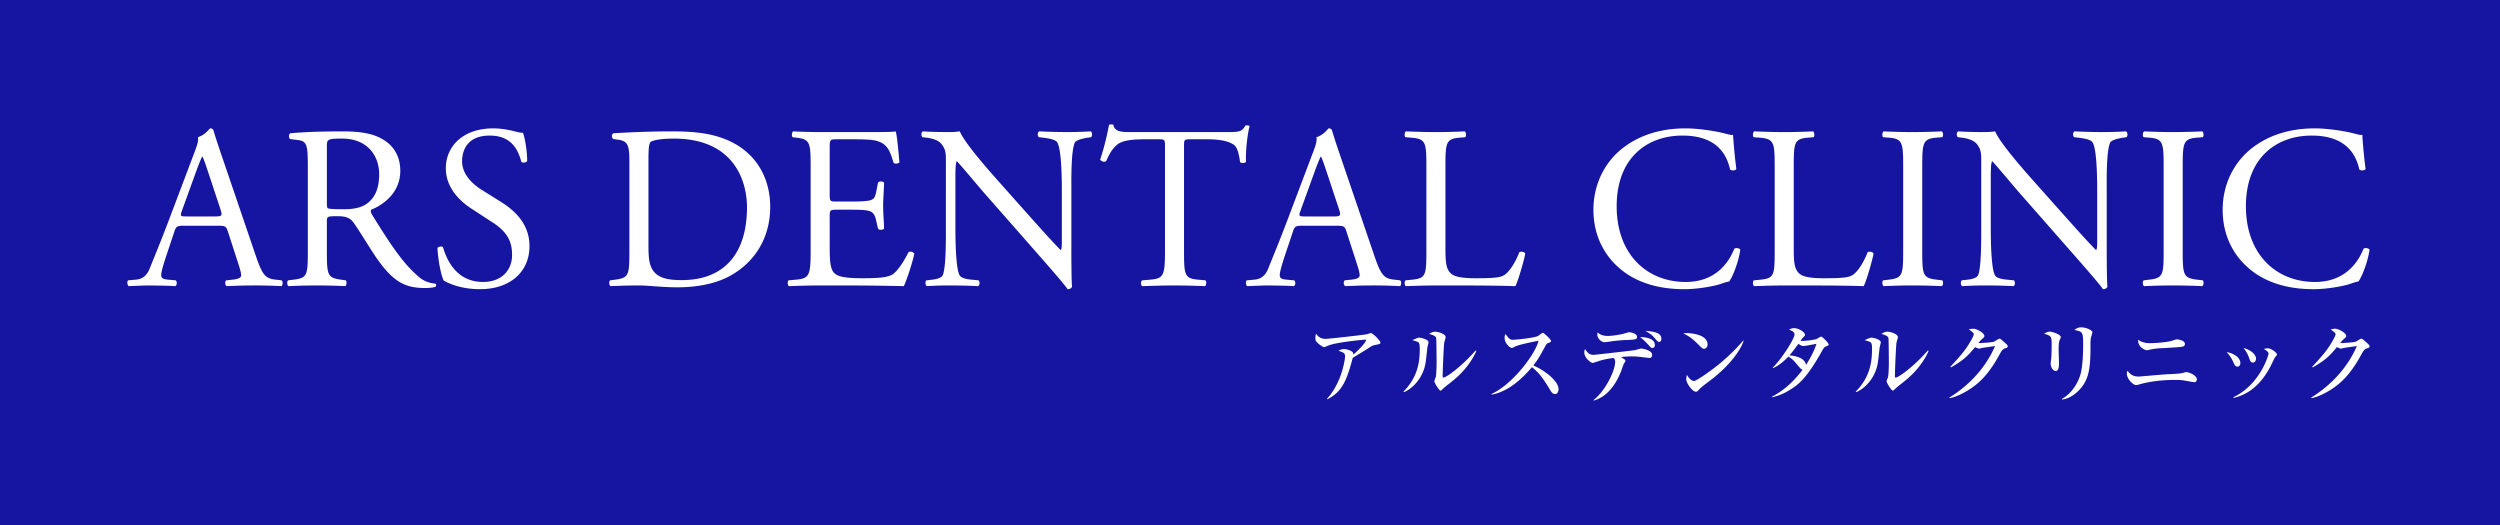
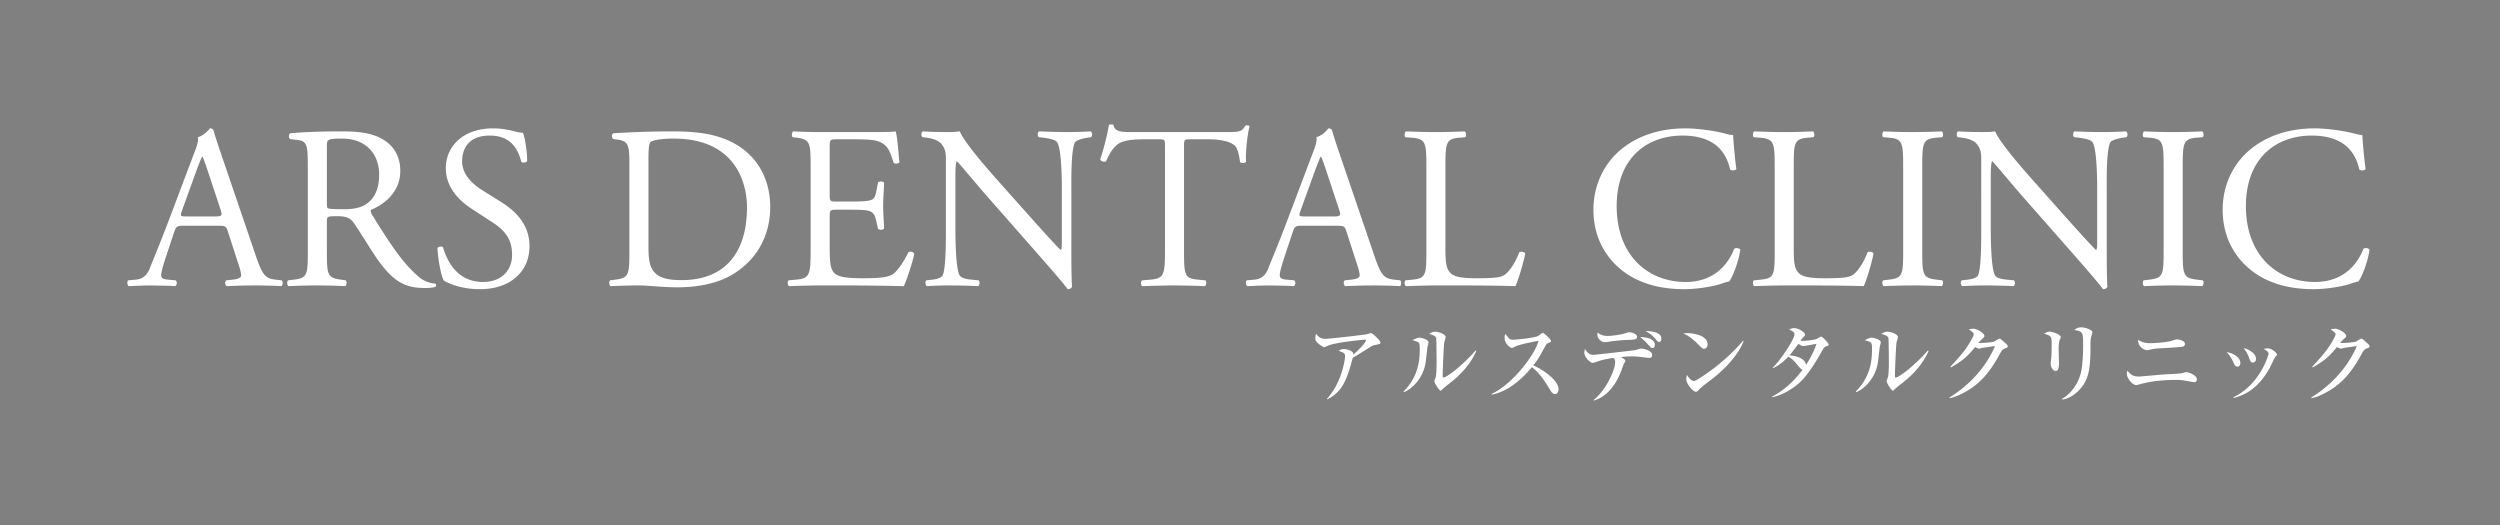
<svg xmlns="http://www.w3.org/2000/svg" width="304.766" height="64">
  <rect width="100%" height="100%" fill="#808080" stroke="none" />
-   <path fill="#1515a1" d="M270.959 0H0v64h304.766V0z" />
  <path d="M27.782 28.226c-.198-.623-.312-.708-1.161-.708h-4.278c-.708 0-.878.085-1.077.68l-.991 2.974c-.425 1.275-.623 2.04-.623 2.351 0 .34.142.51.822.566l.935.085c.198.141.198.595-.057.708-.737-.057-1.615-.057-2.946-.085-.935 0-1.955.056-2.72.085-.17-.113-.227-.567-.057-.708l.935-.085c.68-.056 1.303-.368 1.7-1.388.51-1.303 1.303-3.144 2.493-6.317l2.889-7.649c.397-1.02.567-1.558.482-2.011.68-.198 1.162-.708 1.473-1.077.17 0 .368.057.425.255.368 1.247.821 2.55 1.246 3.796l3.881 11.388c.821 2.436 1.19 2.861 2.408 3.002l.765.085c.198.141.142.595 0 .708a65.505 65.505 0 00-3.428-.085c-1.36 0-2.436.056-3.258.085-.226-.113-.255-.567-.056-.708l.821-.085c.595-.056.992-.226.992-.51 0-.312-.142-.821-.368-1.501l-1.247-3.851zm-5.609-2.521c-.227.651-.198.68.595.68h3.484c.822 0 .878-.113.623-.878l-1.53-4.617c-.226-.68-.482-1.445-.651-1.785h-.057c-.085.142-.368.822-.68 1.671l-1.784 4.929zm15.352-5.326c0-2.691-.085-3.173-1.247-3.314l-.907-.113c-.198-.142-.198-.595.028-.708 1.586-.142 3.541-.227 6.317-.227 1.756 0 3.428.142 4.731.85 1.36.708 2.351 1.983 2.351 3.966 0 2.691-2.125 4.164-3.541 4.731-.142.17 0 .453.142.68 2.266 3.654 3.768 5.921 5.694 7.535.482.425 1.19.737 1.955.793.142.056.17.283.028.396-.255.085-.708.142-1.246.142-2.408 0-3.853-.708-5.864-3.569-.737-1.048-1.898-3.003-2.776-4.278-.425-.623-.878-.907-2.011-.907-1.275 0-1.331.028-1.331.623v3.569c0 2.974.057 3.314 1.7 3.541l.595.085c.17.141.113.623-.056.708a70.914 70.914 0 00-3.371-.085c-1.19 0-2.21.028-3.541.085-.17-.085-.227-.51-.057-.708l.708-.085c1.643-.198 1.7-.566 1.7-3.541V20.379zm2.323 4.051c0 .51 0 .822.085.935.085.085.51.142 1.955.142 1.02 0 2.096-.113 2.918-.737.765-.595 1.417-1.586 1.417-3.513 0-2.238-1.388-4.363-4.533-4.363-1.756 0-1.841.113-1.841.907v6.629zm18.666 10.821c-2.38 0-3.881-.737-4.419-1.048-.34-.623-.708-2.634-.765-3.966.142-.198.567-.255.68-.085.425 1.445 1.587 4.221 4.873 4.221 2.38 0 3.541-1.558 3.541-3.258 0-1.247-.255-2.635-2.323-3.966l-2.691-1.756c-1.417-.935-3.06-2.55-3.06-4.872 0-2.691 2.096-4.873 5.779-4.873.878 0 1.898.17 2.634.368.368.113.765.17.992.17.255.68.51 2.266.51 3.456-.113.17-.566.255-.708.085-.368-1.36-1.133-3.201-3.853-3.201-2.776 0-3.371 1.841-3.371 3.144 0 1.643 1.36 2.833 2.408 3.484l2.266 1.417c1.785 1.105 3.541 2.748 3.541 5.439 0 3.117-2.351 5.241-6.034 5.241zm18.214-15.467c0-1.983-.142-2.578-1.332-2.748l-.623-.085c-.227-.142-.255-.595.028-.708 2.408-.142 4.703-.227 7.11-.227 2.38 0 4.391.17 6.232.85 3.824 1.388 5.751 4.618 5.751 8.357 0 3.598-1.728 6.685-4.957 8.442-1.841.992-4.164 1.36-6.346 1.36-1.813 0-3.626-.227-4.618-.227-1.19 0-2.21.028-3.541.085-.17-.085-.227-.538-.057-.708l.652-.085c1.643-.226 1.7-.566 1.7-3.541V19.784zm2.323 10.113c0 1.501.085 2.408.567 3.088.623.878 1.7 1.161 3.484 1.161 5.496 0 7.961-3.598 7.961-8.867 0-3.116-1.501-8.385-8.924-8.385-1.671 0-2.578.227-2.804.396-.227.17-.284.878-.284 2.153v10.454zm19.771-9.546c0-2.946-.056-3.371-1.728-3.569l-.453-.057c-.17-.113-.113-.623.057-.708 1.218.057 2.181.085 3.343.085h5.326c1.813 0 3.484 0 3.824-.085.17.482.34 2.521.453 3.768-.113.17-.567.226-.708.056-.425-1.331-.68-2.323-2.153-2.691-.595-.142-1.501-.17-2.748-.17h-2.04c-.85 0-.85.057-.85 1.133v5.666c0 .793.085.793.935.793h1.643c1.19 0 2.068-.057 2.408-.17.34-.113.538-.283.68-.991l.227-1.162c.142-.17.623-.17.737.028 0 .68-.113 1.785-.113 2.861 0 1.02.113 2.096.113 2.72-.113.198-.595.198-.737.028l-.255-1.105c-.113-.51-.312-.935-.878-1.076-.397-.113-1.077-.142-2.181-.142h-1.643c-.85 0-.935.028-.935.765v3.994c0 1.501.085 2.465.538 2.946.34.34.935.652 3.428.652 2.181 0 3.003-.113 3.626-.425.51-.283 1.275-1.275 2.011-2.748.198-.142.595-.057.708.198-.199.992-.907 3.173-1.275 3.938a339.07 339.07 0 00-7.592-.085h-2.55c-1.218 0-2.181.028-3.853.085-.17-.085-.227-.538-.057-.708l.935-.085c1.615-.141 1.757-.566 1.757-3.541V20.351zm31.783 9.631c0 .85 0 4.221.085 4.957-.056.17-.227.312-.538.312-.34-.482-1.161-1.473-3.626-4.278l-6.572-7.479c-.765-.878-2.691-3.201-3.286-3.824h-.057c-.113.34-.141.991-.141 1.841v6.176c0 1.331.028 5.014.51 5.864.17.312.737.482 1.445.538l.878.085c.17.226.142.566-.056.708a71.421 71.421 0 00-3.314-.085c-1.19 0-1.955.028-2.946.085-.198-.142-.227-.538-.056-.708l.765-.085c.652-.085 1.105-.255 1.246-.566.396-1.02.368-4.476.368-5.836V19.5c0-.793-.028-1.388-.624-2.04-.396-.396-1.077-.595-1.756-.68l-.482-.057c-.17-.17-.17-.595.057-.708 1.19.085 2.691.085 3.201.085.453 0 .935-.028 1.303-.085.566 1.445 3.909 5.184 4.844 6.232l2.748 3.088c1.955 2.181 3.343 3.768 4.675 5.127h.056c.113-.142.113-.595.113-1.19V23.21c0-1.331-.028-5.014-.567-5.864-.17-.255-.623-.425-1.756-.566l-.482-.057c-.198-.17-.17-.623.057-.708 1.303.057 2.266.085 3.343.085 1.218 0 1.955-.028 2.918-.085.227.142.227.538.057.708l-.397.057c-.906.142-1.473.368-1.586.595-.481 1.02-.425 4.533-.425 5.836v6.771zm13.737.567c0 2.974.057 3.399 1.7 3.541l.907.085c.17.113.113.623-.057.708a99.016 99.016 0 00-3.711-.085c-1.133 0-2.125.028-3.938.085-.17-.085-.227-.567 0-.708l1.02-.085c1.614-.141 1.756-.566 1.756-3.541V17.886c0-.878 0-.907-.85-.907h-1.558c-1.218 0-2.776.057-3.485.708-.68.623-.963 1.247-1.275 1.955-.227.17-.623.028-.737-.198.453-1.275.878-3.088 1.077-4.221.085-.057.453-.085.538 0 .17.907 1.105.878 2.408.878h11.473c1.53 0 1.785-.057 2.21-.793.142-.057.453-.028.51.085-.312 1.161-.51 3.456-.425 4.306-.113.227-.595.227-.737.057-.085-.708-.283-1.756-.708-2.068-.652-.482-1.728-.708-3.286-.708h-2.011c-.85 0-.822.028-.822.963v12.606zm19.8-2.323c-.198-.623-.312-.708-1.162-.708h-4.278c-.708 0-.878.085-1.077.68l-.991 2.974c-.425 1.275-.623 2.04-.623 2.351 0 .34.141.51.821.566l.935.085c.198.141.198.595-.057.708-.737-.057-1.615-.057-2.946-.085-.935 0-1.955.056-2.72.085-.17-.113-.227-.567-.056-.708l.935-.085c.68-.056 1.303-.368 1.7-1.388.51-1.303 1.303-3.144 2.493-6.317l2.889-7.649c.396-1.02.566-1.558.482-2.011.68-.198 1.161-.708 1.473-1.077.17 0 .368.057.425.255.368 1.247.821 2.55 1.246 3.796l3.881 11.388c.821 2.436 1.189 2.861 2.408 3.002l.765.085c.198.141.141.595 0 .708a65.533 65.533 0 00-3.428-.085c-1.36 0-2.436.056-3.258.085-.227-.113-.254-.567-.056-.708l.821-.085c.595-.056.991-.226.991-.51 0-.312-.141-.821-.368-1.501l-1.245-3.851zm-5.609-2.521c-.227.651-.198.68.595.68h3.485c.821 0 .878-.113.623-.878l-1.53-4.617c-.227-.68-.482-1.445-.652-1.785h-.057c-.085.142-.368.822-.679 1.671l-1.785 4.929zm15.352-5.354c0-2.974-.056-3.428-1.841-3.569l-.708-.057c-.17-.113-.113-.623.057-.708 1.586.057 2.55.085 3.683.085 1.104 0 2.068-.028 3.484-.085.171.085.227.595.057.708l-.68.057c-1.671.142-1.728.595-1.728 3.569v9.858c0 1.785.085 2.521.596 3.059.311.312.85.652 3.087.652 2.408 0 3.003-.113 3.456-.368.566-.34 1.303-1.359 1.869-2.804.17-.142.708-.028.708.17 0 .312-.793 3.201-1.19 3.966-1.445-.057-4.135-.085-7.054-.085h-2.606c-1.19 0-2.097.028-3.683.085-.17-.085-.227-.538-.057-.708l.85-.085c1.644-.17 1.7-.566 1.7-3.541V20.351zm23.935-2.295c2.068-1.615 4.703-2.408 7.649-2.408 1.53 0 3.683.312 5.015.68.34.085.538.142.793.113.028.652.17 2.436.396 4.164-.141.198-.566.227-.765.057-.425-1.926-1.7-4.136-5.808-4.136-4.335 0-8.017 2.748-8.017 8.612 0 5.949 3.767 9.235 8.413 9.235 3.654 0 5.269-2.38 5.92-4.051.198-.142.623-.085.737.113-.198 1.473-.935 3.343-1.36 3.881-.34.057-.679.17-.991.284-.623.226-2.663.652-4.476.652-2.55 0-4.986-.51-7.054-1.898-2.266-1.558-4.023-4.136-4.023-7.79.002-3.145 1.418-5.837 3.571-7.508zm18.525 2.295c0-2.974-.056-3.428-1.841-3.569l-.708-.057c-.17-.113-.113-.623.057-.708 1.586.057 2.55.085 3.683.085 1.104 0 2.068-.028 3.484-.085.171.085.227.595.057.708l-.68.057c-1.671.142-1.728.595-1.728 3.569v9.858c0 1.785.085 2.521.596 3.059.311.312.85.652 3.087.652 2.408 0 3.003-.113 3.456-.368.566-.34 1.303-1.359 1.87-2.804.17-.142.708-.028.708.17 0 .312-.793 3.201-1.19 3.966-1.445-.057-4.135-.085-7.054-.085h-2.606c-1.19 0-2.097.028-3.683.085-.17-.085-.227-.538-.057-.708l.85-.085c1.644-.17 1.7-.566 1.7-3.541V20.351zm15.665.056c0-3.003-.057-3.484-1.728-3.626l-.708-.057c-.17-.113-.113-.623.057-.708 1.416.057 2.38.085 3.569.085a81.84 81.84 0 003.513-.085c.17.085.227.595.056.708l-.708.057c-1.671.142-1.728.623-1.728 3.626v10.085c0 3.003.057 3.399 1.728 3.597l.708.085c.171.113.114.623-.056.708a81.84 81.84 0 00-3.513-.085c-1.189 0-2.153.028-3.569.085-.17-.085-.227-.538-.057-.708l.708-.085c1.671-.198 1.728-.595 1.728-3.597V20.407zm24.814 9.575c0 .85 0 4.221.085 4.957-.057.17-.227.312-.539.312-.34-.482-1.161-1.473-3.626-4.278l-6.572-7.479c-.765-.878-2.691-3.201-3.286-3.824h-.057c-.114.34-.141.991-.141 1.841v6.176c0 1.331.028 5.014.509 5.864.17.312.737.482 1.445.538l.878.085c.17.226.142.566-.056.708a71.462 71.462 0 00-3.315-.085c-1.189 0-1.955.028-2.946.085-.198-.142-.227-.538-.057-.708l.765-.085c.652-.085 1.104-.255 1.246-.566.396-1.02.368-4.476.368-5.836V19.5c0-.793-.028-1.388-.623-2.04-.396-.396-1.077-.595-1.757-.68l-.482-.057c-.17-.17-.17-.595.057-.708 1.19.085 2.692.085 3.201.085.453 0 .935-.028 1.303-.085.566 1.445 3.91 5.184 4.844 6.232l2.748 3.088c1.955 2.181 3.343 3.768 4.675 5.127h.056c.114-.142.114-.595.114-1.19V23.21c0-1.331-.028-5.014-.567-5.864-.17-.255-.623-.425-1.756-.566l-.482-.057c-.198-.17-.17-.623.057-.708 1.303.057 2.266.085 3.343.085 1.218 0 1.955-.028 2.918-.085.227.142.227.538.057.708l-.396.057c-.907.142-1.473.368-1.587.595-.481 1.02-.425 4.533-.425 5.836v6.771zm6.939-9.575c0-3.003-.057-3.484-1.728-3.626l-.708-.057c-.17-.113-.113-.623.057-.708 1.416.057 2.38.085 3.569.085a81.84 81.84 0 003.513-.085c.17.085.227.595.056.708l-.708.057c-1.671.142-1.728.623-1.728 3.626v10.085c0 3.003.057 3.399 1.728 3.597l.708.085c.171.113.114.623-.056.708a81.84 81.84 0 00-3.513-.085c-1.189 0-2.153.028-3.569.085-.17-.085-.227-.538-.057-.708l.708-.085c1.671-.198 1.728-.595 1.728-3.597V20.407zm10.764-2.351c2.068-1.615 4.703-2.408 7.649-2.408 1.53 0 3.683.312 5.015.68.34.085.538.142.793.113.028.652.17 2.436.397 4.164-.141.198-.566.227-.765.057-.425-1.926-1.7-4.136-5.808-4.136-4.335 0-8.017 2.748-8.017 8.612 0 5.949 3.767 9.235 8.413 9.235 3.654 0 5.269-2.38 5.92-4.051.198-.142.623-.085.737.113-.198 1.473-.935 3.343-1.36 3.881-.34.057-.679.17-.991.284-.623.226-2.663.652-4.476.652-2.55 0-4.986-.51-7.054-1.898-2.266-1.558-4.023-4.136-4.023-7.79 0-3.145 1.417-5.837 3.57-7.508zM167.522 42.078a1.292 1.292 0 00-.331.132 87.13 87.13 0 01-2.283 1.412c-.728 2.757-1.29 4.147-3.109 5.062l-.033-.066c1.841-1.996 2.206-4.885 2.206-5.161 0-.408-.166-.474-.805-.695.243-.121.43-.21.662-.21.298 0 .982.188 1.103.441.055.11.044.188.044.243 1.092-.97 1.544-1.588 1.544-1.753 0-.044-.011-.077-.122-.077-.066 0-3.363.287-4.433.706-.088.033-.463.21-.54.21-.132 0-.529-.287-.629-.364-.419-.375-.441-.441-.441-.717 0-.309.044-.441.088-.562.298.474.695.629 1.125.629.463 0 4.19-.43 5.028-.551.088-.022.452-.154.529-.154.22 0 1.158.937 1.158 1.147 0 .174-.033.185-.761.328zm6.483.287c-.188 1.743-.21 1.941-.342 2.426-.43 1.521-1.555 2.624-2.504 3.01l-.066-.066c1.742-1.765 1.985-3.595 1.985-5.205 0-.507-.033-.695-.21-.827-.066-.055-.596-.21-.695-.243.099-.044.551-.232.639-.265.066-.033.143-.033.199-.033.22 0 1.136.21 1.136.573.001.101-.131.531-.142.63zm2.536 4.499c-.143.11-.496.386-.805.695-.033.033-.077.066-.121.066-.166 0-.761-.949-.761-1.158 0-.088.165-.43.176-.507.044-.199.099-.772.099-1.93 0-.298-.022-2.658-.044-2.801-.044-.254-.397-.386-.871-.529.21-.121.452-.265.75-.265.353 0 1.268.276 1.268.662 0 .099-.144.54-.165.639-.077.442-.199 3.562-.199 4.114 0 .121.033.176.11.176.297 0 2.107-1.246 3.915-3.308l.077.088c-.991 2.173-2.591 3.408-3.429 4.058zm13.023 1.17c-.297 0-.463-.287-.573-.463-.849-1.412-1.356-2.117-2.238-2.812-1.688 2.007-3.364 3.077-4.918 3.353v-.088c2.636-1.224 5.359-4.918 5.723-6.484-.033.011-2.239.408-2.823.695-.32.166-.364.177-.452.177-.165 0-.86-.507-.86-1.213 0-.287.044-.364.099-.485.452.584.54.706.905.706.265 0 2.68-.21 3.132-.496.077-.055.43-.353.518-.353.143 0 1.004.816 1.004.992 0 .121-.077.154-.43.287-.099.044-.143.122-.309.419-.728 1.324-.849 1.544-1.423 2.283 1.346.562 3.077 1.886 3.077 2.878-.001.262-.101.604-.432.604zm4.686.749c1.555-1.224 2.647-3.705 2.647-4.632 0-.298-.056-.364-.188-.518-.96.132-1.401.254-1.753.364-.154.055-.695.243-.805.243-.232 0-1.015-.629-1.015-1.257 0-.199.044-.309.088-.43.331.463.496.706 1.092.706.011 0 4.731-.518 5.04-.584.121-.022.607-.188.717-.188.144 0 1.334.198 1.334.783 0 .364-.265.364-.375.364-.033 0-1.114-.132-1.246-.144-.386-.044-.673-.044-.827-.044-.43 0-.838.022-1.334.077.452.32.518.331.518.463 0 .077-.187.364-.22.43-.055.121-.232.662-.276.772-.805 2.107-2.04 3.275-3.341 3.639l-.056-.044zm1.743-7.83c.529 0 1.422-.143 1.875-.254.121-.033.64-.198.75-.198.165 0 .948.154.948.551 0 .341-.232.353-1.312.397-.661.022-1.191.077-1.753.154-.198.033-.75.11-.915.11-.342 0-.86-.419-.86-.926 0-.055.011-.11.044-.276.098.112.406.442 1.223.442zm5.745 1.103c0 .176-.077.364-.297.364-.144 0-.177-.033-.485-.375-.584-.629-.849-.827-1.026-.96.297.012 1.808.034 1.808.971zm.794-.761c0 .232-.11.386-.275.386-.143 0-.176-.044-.441-.353-.441-.496-.474-.529-1.224-.992.892.066 1.94.176 1.94.959zm5.204 1.224c-.188 0-.331-.154-.706-.529-.904-.915-1.444-1.158-1.841-1.346.198-.022.331-.033.54-.033.375 0 2.437.155 2.437 1.379 0 .342-.254.529-.43.529zm.993 3.673c-.408.32-1.07.794-1.445 1.136-.066.055-.32.353-.386.386a.303.303 0 01-.154.044c-.398 0-1.18-1.004-1.18-1.544 0-.188.044-.375.077-.518.353.595.684.75.871.75.309 0 2.15-1.345 2.547-1.654a23.606 23.606 0 003.452-3.275l.044.022c-.176.705-1.279 2.668-3.826 4.653zm13.894-3.97c-.243.099-.254.099-.695.893-1.831 3.231-2.879 3.882-3.728 4.411-.971.617-1.797.816-2.15.904l-.022-.077c1.555-.816 2.746-1.985 3.716-3.275-.176-.055-.364-.287-.397-.32-.783-.927-.838-.992-1.334-1.279-.496.518-1.125 1.07-1.885 1.412l-.022-.066c1.202-1.191 2.658-3.584 2.658-4.036 0-.364-.386-.496-.662-.596.154-.088.32-.188.595-.188.629 0 1.345.519 1.345.794 0 .11-.033.132-.265.375-.11.11-.209.265-.286.375.496.044 1.654-.11 1.941-.21.088-.033.485-.309.584-.309.121 0 .915.783.915.97 0 .111-.033.111-.308.222zm-2.79-.044c-.1 0-.21 0-.596-.265-.617.86-1.058 1.378-1.092 1.412.507.033 1.886.22 2.018 1.169.849-1.334 1.147-2.184 1.279-2.58-1.312.241-1.455.264-1.609.264zm9.306.187c-.188 1.743-.21 1.941-.342 2.426-.43 1.521-1.555 2.624-2.504 3.01l-.066-.066c1.742-1.765 1.985-3.595 1.985-5.205 0-.507-.033-.695-.21-.827-.066-.055-.596-.21-.695-.243.099-.044.551-.232.639-.265.066-.033.143-.033.199-.033.22 0 1.136.21 1.136.573.002.101-.131.531-.142.63zm2.536 4.499c-.143.11-.496.386-.805.695-.033.033-.077.066-.121.066-.166 0-.761-.949-.761-1.158 0-.088.165-.43.176-.507.044-.199.099-.772.099-1.93 0-.298-.022-2.658-.044-2.801-.044-.254-.397-.386-.871-.529.21-.121.452-.265.75-.265.353 0 1.268.276 1.268.662 0 .099-.144.54-.165.639-.077.442-.199 3.562-.199 4.114 0 .121.033.176.11.176.297 0 2.107-1.246 3.915-3.308l.077.088c-.991 2.173-2.591 3.408-3.429 4.058zm12.803-4.411c-.319.099-.452.265-.683.695-1.334 2.459-2.504 3.584-3.882 4.433-.419.254-1.356.794-2.228.959l-.044-.077c2.415-1.478 4.433-3.65 5.569-6.275-.254.033-1.136.154-1.61.232-.055.011-.232.077-.309.077-.11 0-.297-.066-.507-.188-.992 1.202-1.467 1.61-2.945 2.482l-.077-.078c1.5-1.621 1.908-2.15 2.514-3.198.243-.419.342-.673.342-.805 0-.122-.375-.408-.607-.541a1.88 1.88 0 01.551-.099c.386 0 1.346.507 1.346.882 0 .122-.022.154-.32.408-.144.132-.188.188-.408.452.275.022 1.632-.066 1.885-.154.122-.044.585-.375.695-.375.088 0 .143.044.617.463.32.287.375.353.375.463.002.156-.065.178-.274.244zm6.659-1.113c-.099.22-.176.441-.176 1.246 0 .275.044 1.489.044 1.742 0 .166 0 .905-.408.905-.21 0-.607-.342-.607-.937 0-.1.055-.485.077-.695.033-.353.044-1.103.044-1.665 0-.805 0-1.026-.927-1.246.176-.11.441-.264.695-.264.309 0 1.345.353 1.345.661.002.054-.009.098-.087.253zm3.739-.045c-.055.43-.022 1.125-.033 1.555-.044 2.04-.188 3.43-1.346 4.664-.386.408-1.147 1.081-2.106 1.191l-.033-.077c1.456-.805 2.161-2.404 2.349-3.319.243-1.224.243-2.967.243-3.309 0-1.533-.055-1.566-1.07-1.775.165-.132.397-.32.838-.32.551 0 1.356.331 1.356.596.001.122-.187.673-.198.794zm12.615 5.294c-.11 0-.761-.122-1.147-.188-.088-.022-.474-.088-1.092-.088-1.511 0-3.088.144-4.543.573-.121.033-.22.055-.331.055-.298 0-1.103-.684-1.103-1.434 0-.143.033-.232.077-.309.397.474.662.706 1.434.706.055 0 2.989-.265 3.551-.287.573-.022 1.434-.066 1.721-.144.198-.055.397-.11.485-.11.254 0 1.268.364 1.268.882-.001.211-.122.344-.32.344zm-1.963-4.268c-.441.033-1.246.088-1.665.11-.618.022-1.268.055-1.93.232a.71.71 0 01-.22.033c-.21 0-1.125-.375-1.059-1.279.518.386 1.125.419 1.434.419.386 0 1.897-.077 2.636-.276.099-.033.529-.188.617-.188.176 0 1.014.11 1.014.551 0 .343-.287.354-.827.398zm7.586 1.919c0 .287-.154.452-.353.452-.276 0-.386-.265-.507-.551a4.376 4.376 0 00-.805-1.213c.871.121 1.665.694 1.665 1.312zm-.838 4.179c3.275-1.566 4.279-5.172 4.279-5.304 0-.221-.342-.441-.585-.573.132-.044.298-.077.496-.077.507 0 1.114.595 1.114.75 0 .066-.022.088-.243.342-.055.066-.54 1.103-.651 1.301-1.5 2.713-3.242 3.353-4.389 3.661l-.021-.1zm2.746-4.686c0 .21-.11.463-.375.463s-.309-.132-.485-.617a4.049 4.049 0 00-.661-1.158c1.002.275 1.521.848 1.521 1.312zm13.563-1.28c-.319.099-.452.265-.683.695-1.334 2.459-2.504 3.584-3.882 4.433-.419.254-1.356.794-2.228.959l-.044-.077c2.415-1.478 4.433-3.65 5.569-6.275-.254.033-1.136.154-1.61.232-.055.011-.232.077-.309.077-.11 0-.297-.066-.507-.188-.992 1.202-1.467 1.61-2.945 2.482l-.077-.078c1.5-1.621 1.908-2.15 2.514-3.198.243-.419.342-.673.342-.805 0-.122-.375-.408-.607-.541a1.88 1.88 0 01.551-.099c.386 0 1.346.507 1.346.882 0 .122-.022.154-.32.408-.144.132-.188.188-.408.452.276.022 1.632-.066 1.885-.154.122-.044.585-.375.695-.375.088 0 .143.044.617.463.32.287.375.353.375.463.002.156-.065.178-.274.244z" fill="#fff" />
</svg>